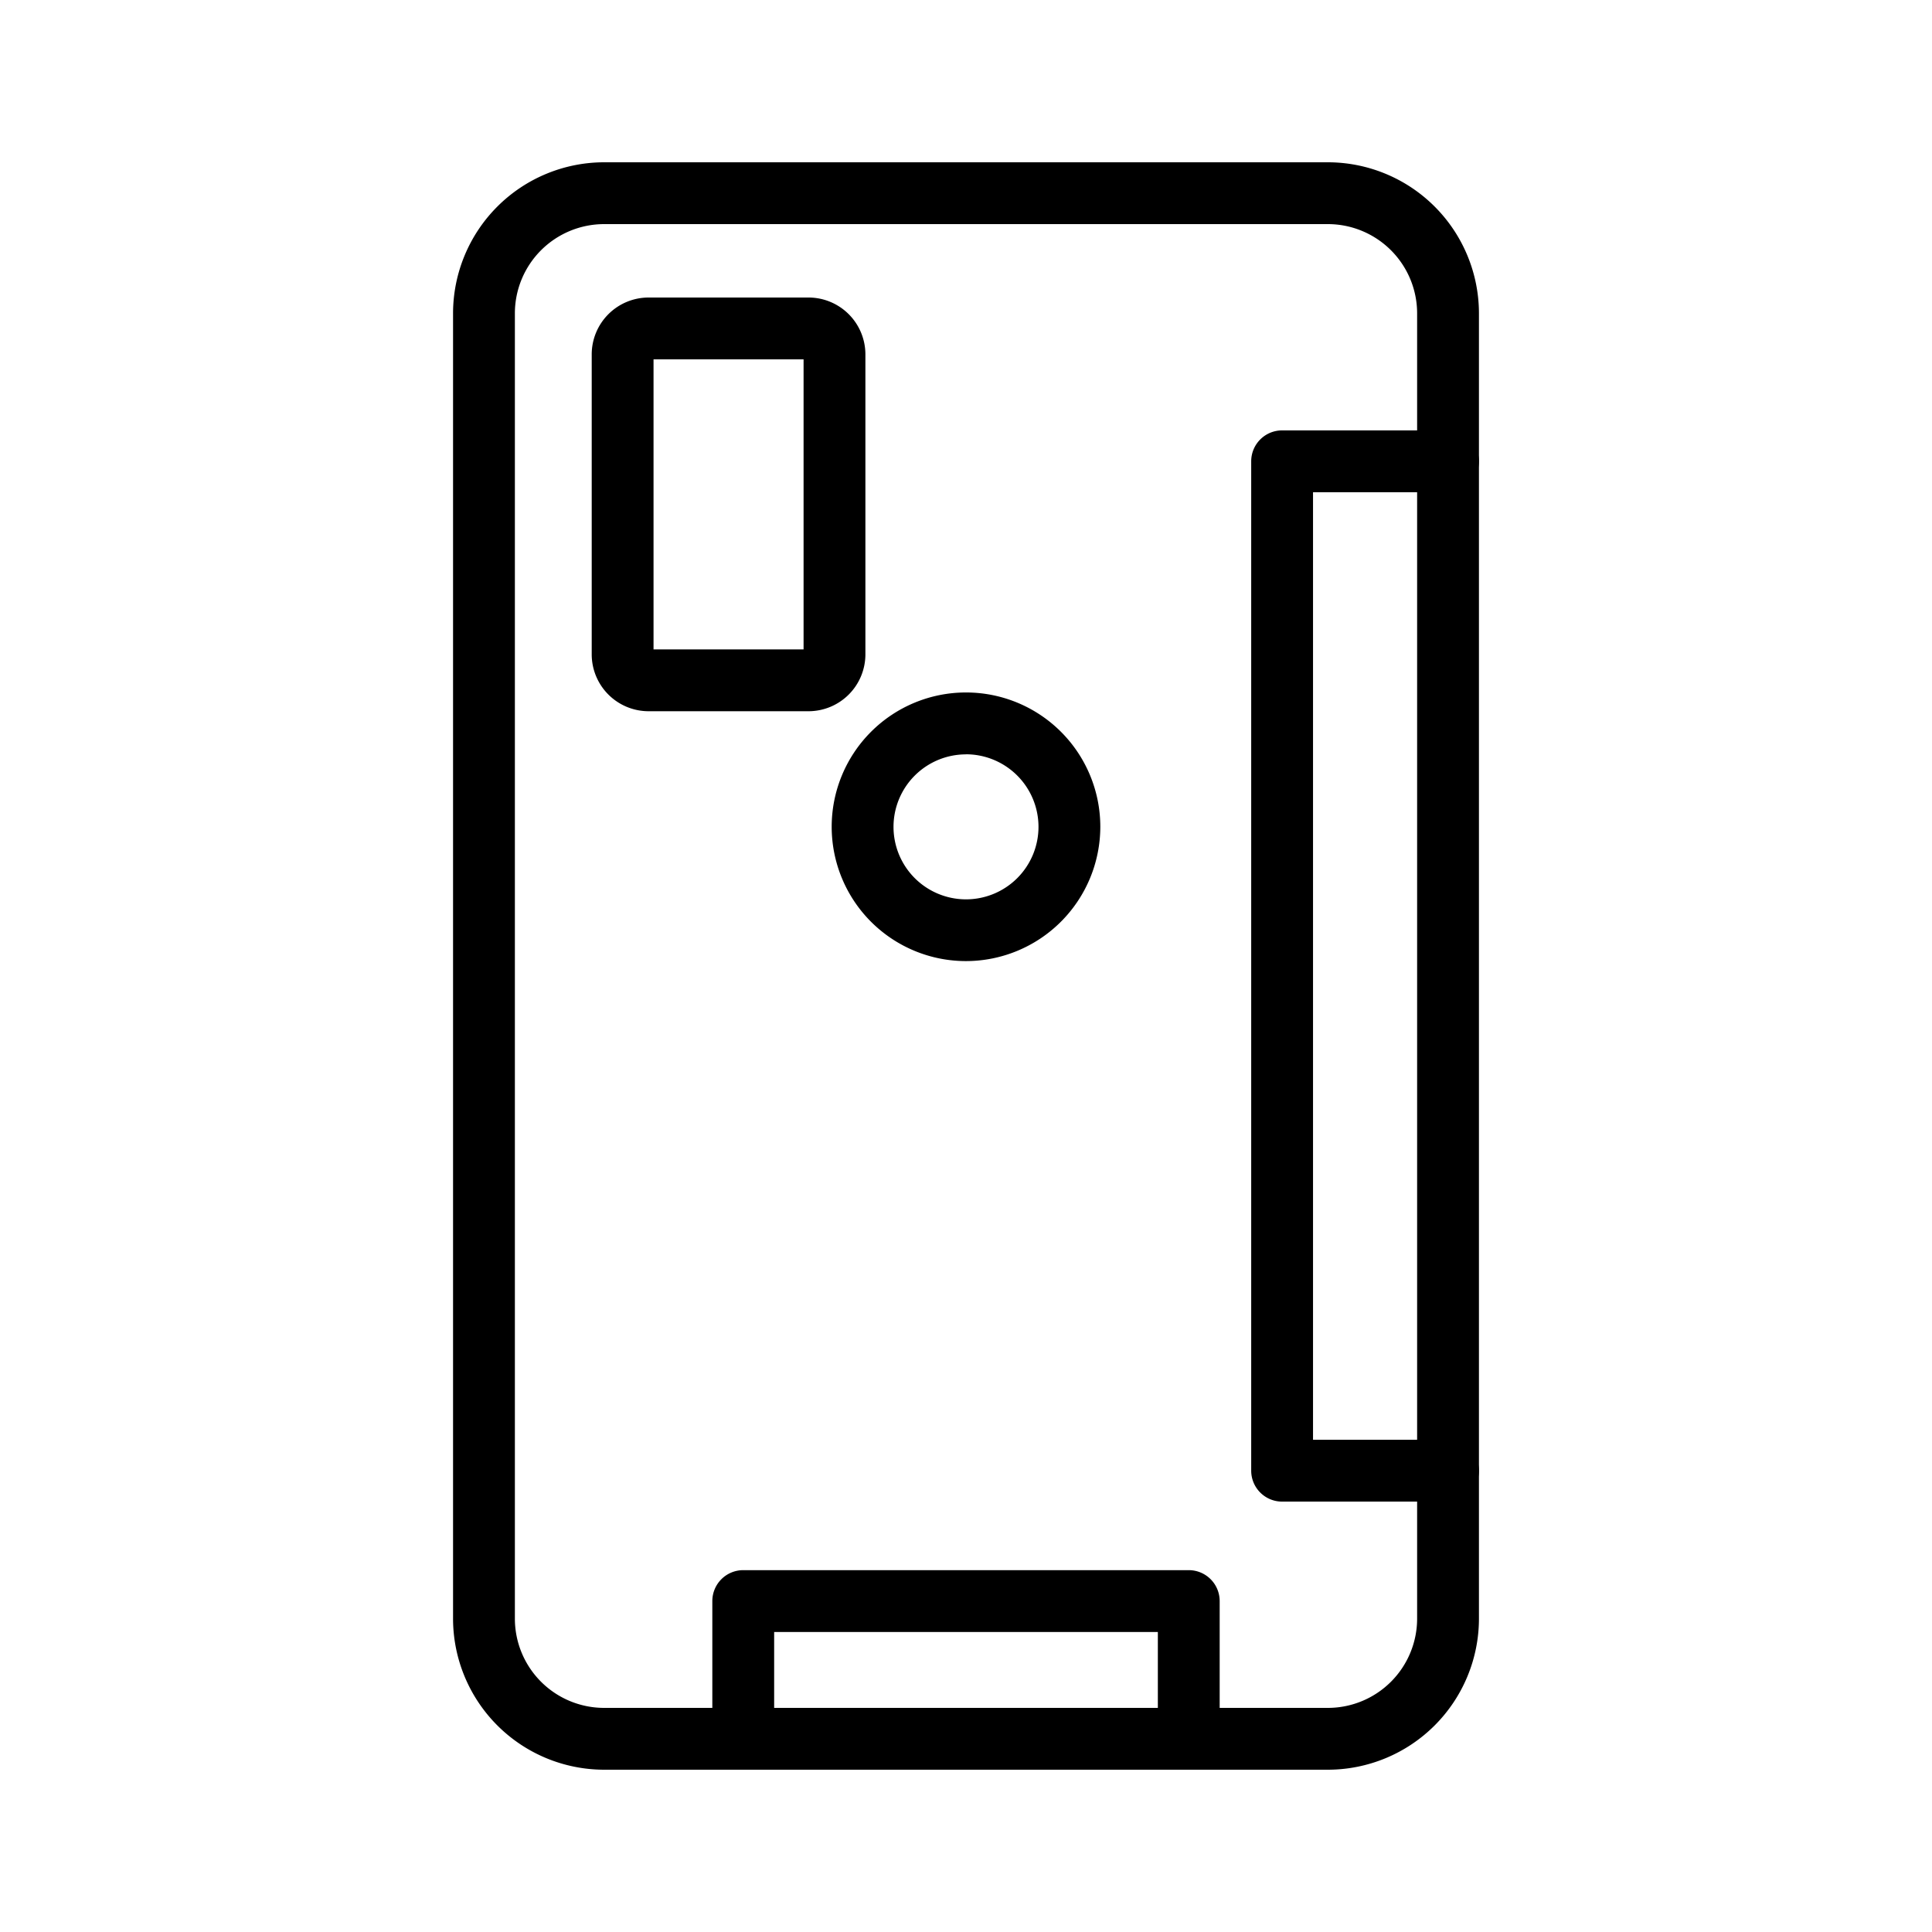
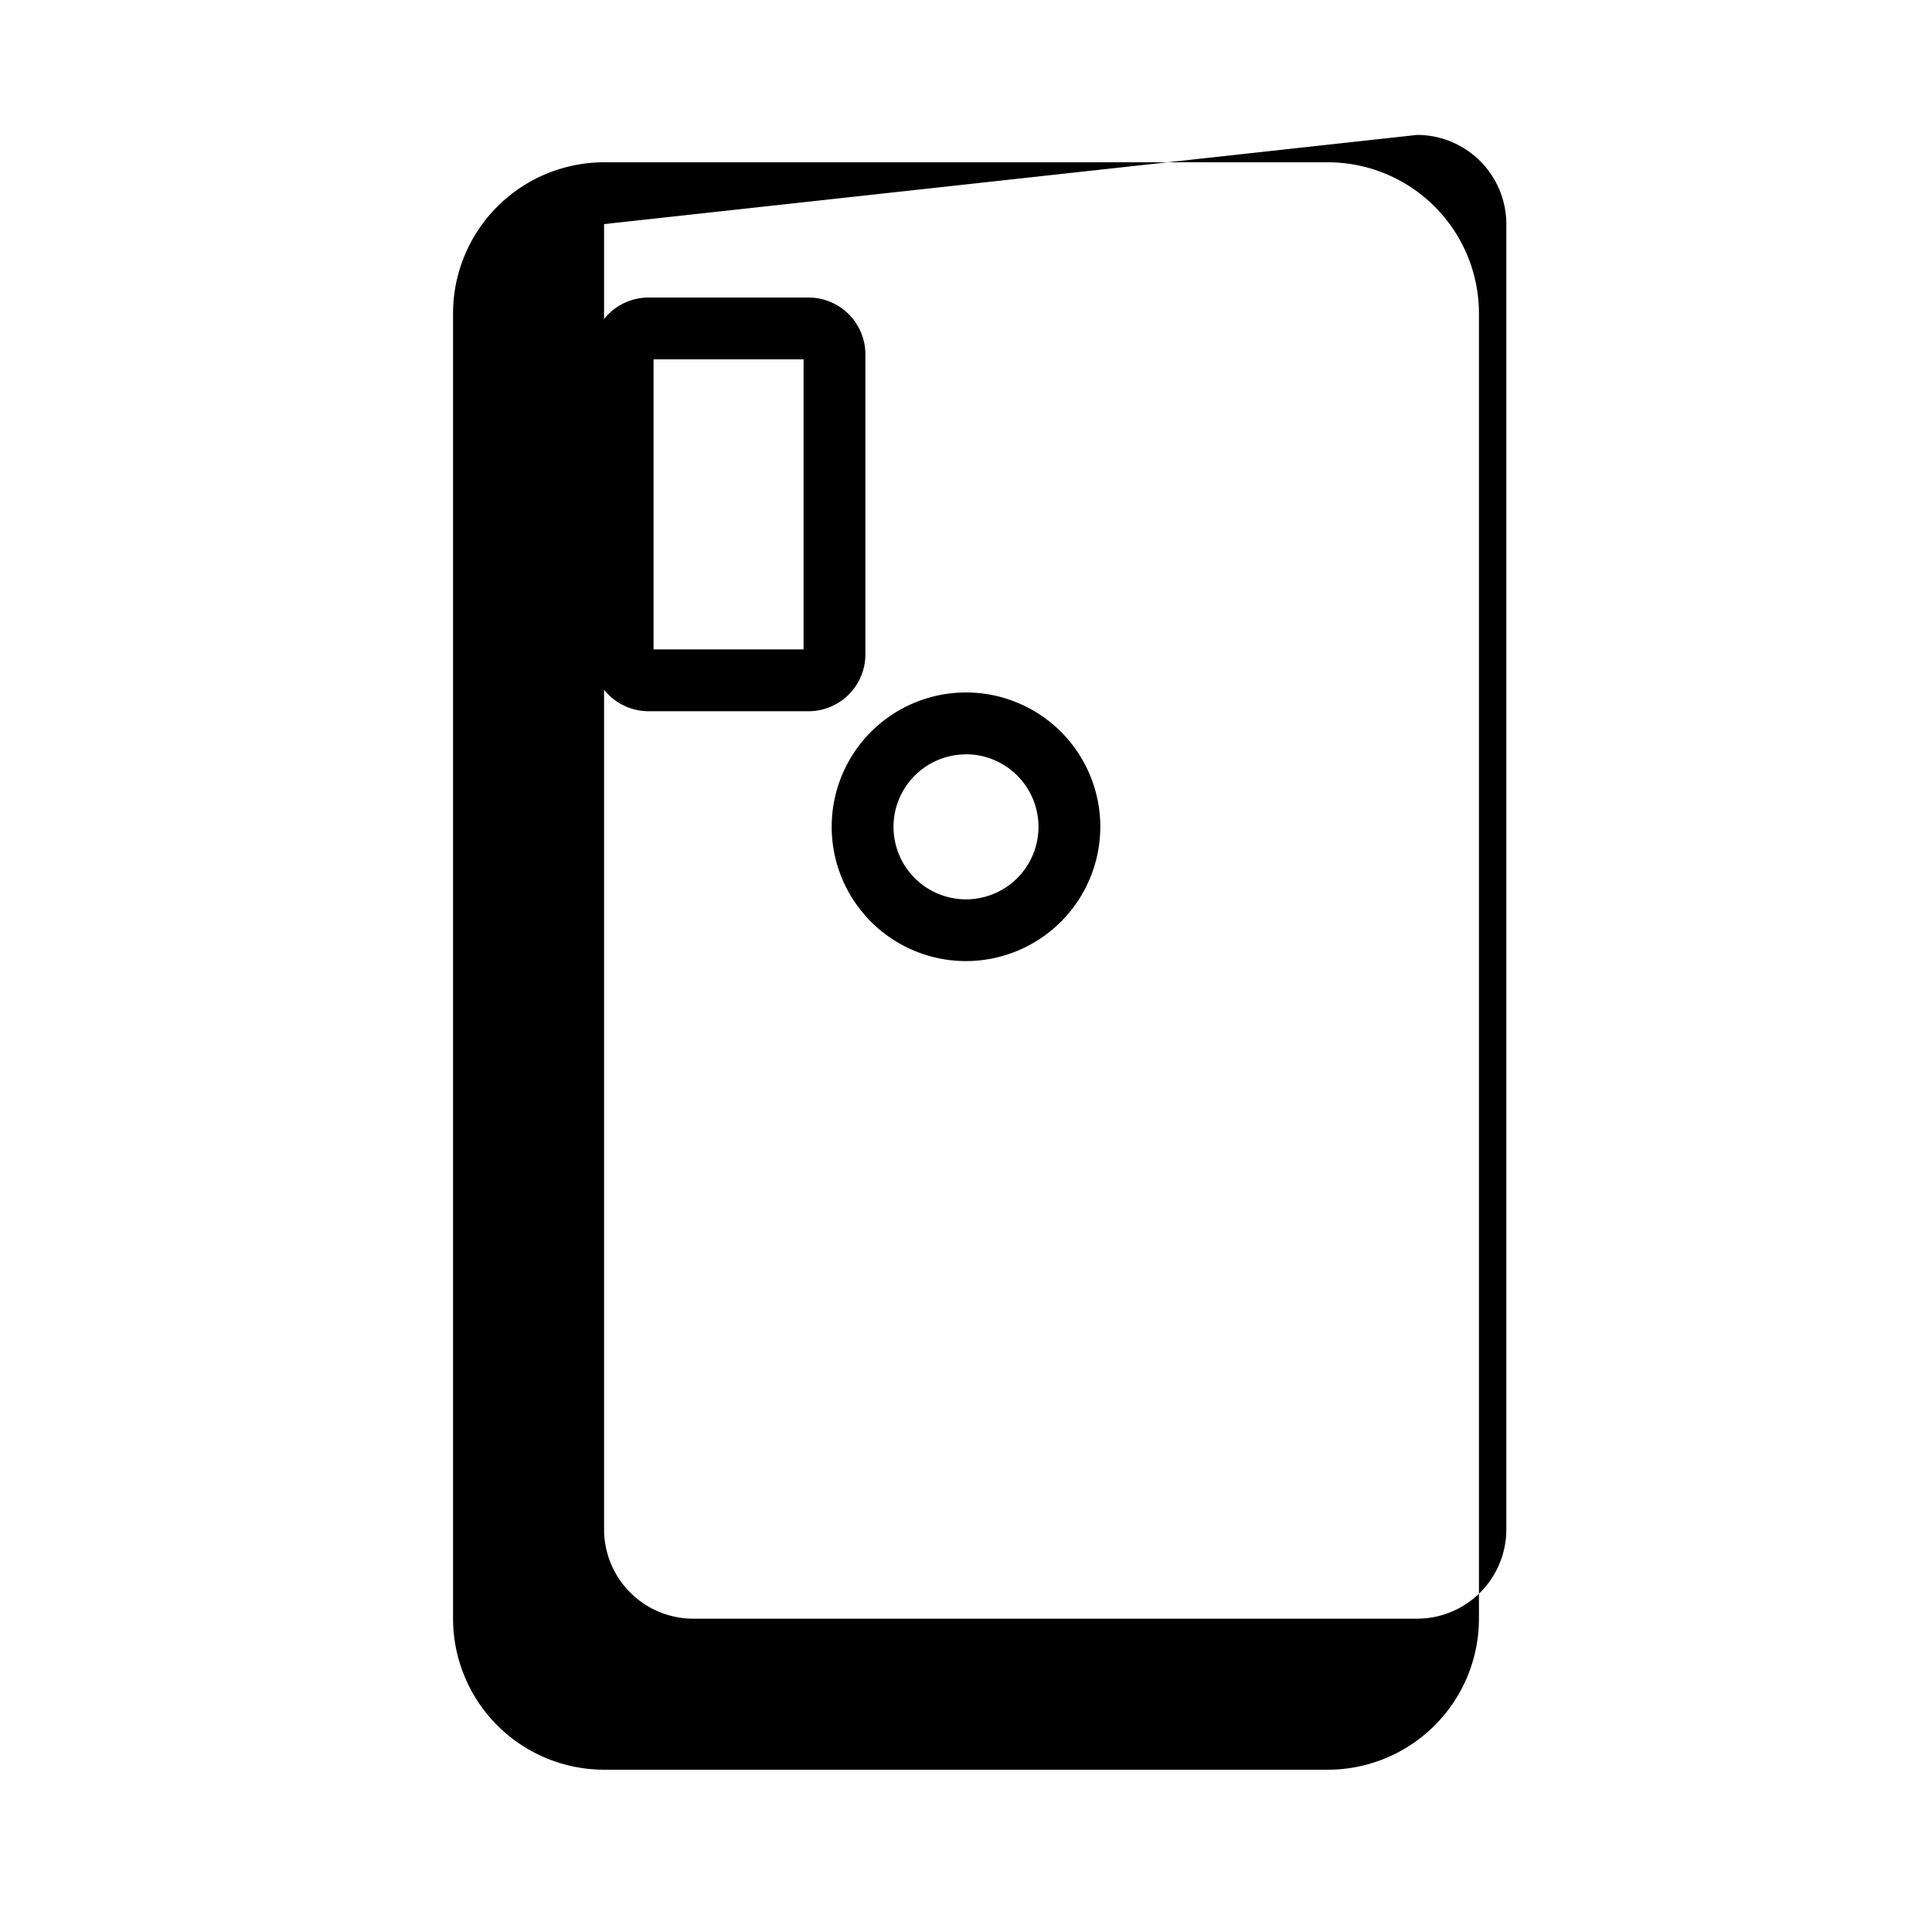
<svg xmlns="http://www.w3.org/2000/svg" id="Layer_1" viewBox="0 0 1000 1000" data-name="Layer 1">
-   <path d="m687.33 916h-374.66a78.26 78.26 0 0 1 -78.17-78.17v-675.66a78.26 78.26 0 0 1 78.17-78.17h374.66a78.26 78.26 0 0 1 78.17 78.17v675.66a78.26 78.26 0 0 1 -78.17 78.17zm-374.66-800a46.22 46.22 0 0 0 -46.17 46.17v675.66a46.22 46.22 0 0 0 46.17 46.17h374.66a46.22 46.22 0 0 0 46.17-46.17v-675.66a46.22 46.22 0 0 0 -46.17-46.17z" />
+   <path d="m687.33 916h-374.66a78.26 78.26 0 0 1 -78.17-78.17v-675.66a78.26 78.26 0 0 1 78.17-78.17h374.66a78.26 78.26 0 0 1 78.17 78.17v675.66a78.26 78.26 0 0 1 -78.17 78.17zm-374.66-800v675.66a46.22 46.22 0 0 0 46.17 46.17h374.66a46.22 46.22 0 0 0 46.17-46.17v-675.66a46.22 46.22 0 0 0 -46.17-46.17z" />
  <path d="m418.51 368.13h-82.81a29.46 29.46 0 0 1 -29.43-29.42v-155.33a29.46 29.46 0 0 1 29.43-29.38h82.81a29.46 29.46 0 0 1 29.42 29.43v155.28a29.46 29.46 0 0 1 -29.42 29.42zm-80.24-32h77.66v-150.13h-77.66z" />
-   <path d="m749.5 777.23h-85.88a16 16 0 0 1 -16-16v-522.46a16 16 0 0 1 16-16h85.88a16 16 0 0 1 0 32h-69.88v490.46h69.88a16 16 0 0 1 0 32z" />
-   <path d="m615.3 916a16 16 0 0 1 -16-16v-55.29h-198.6v55.29a16 16 0 0 1 -32 0v-71.29a16 16 0 0 1 16-16h230.6a16 16 0 0 1 16 16v71.29a16 16 0 0 1 -16 16z" />
  <path d="m500 497.46a69.52 69.52 0 1 1 69.52-69.52 69.6 69.6 0 0 1 -69.52 69.52zm0-107a37.52 37.52 0 1 0 37.52 37.52 37.56 37.56 0 0 0 -37.52-37.56z" />
</svg>